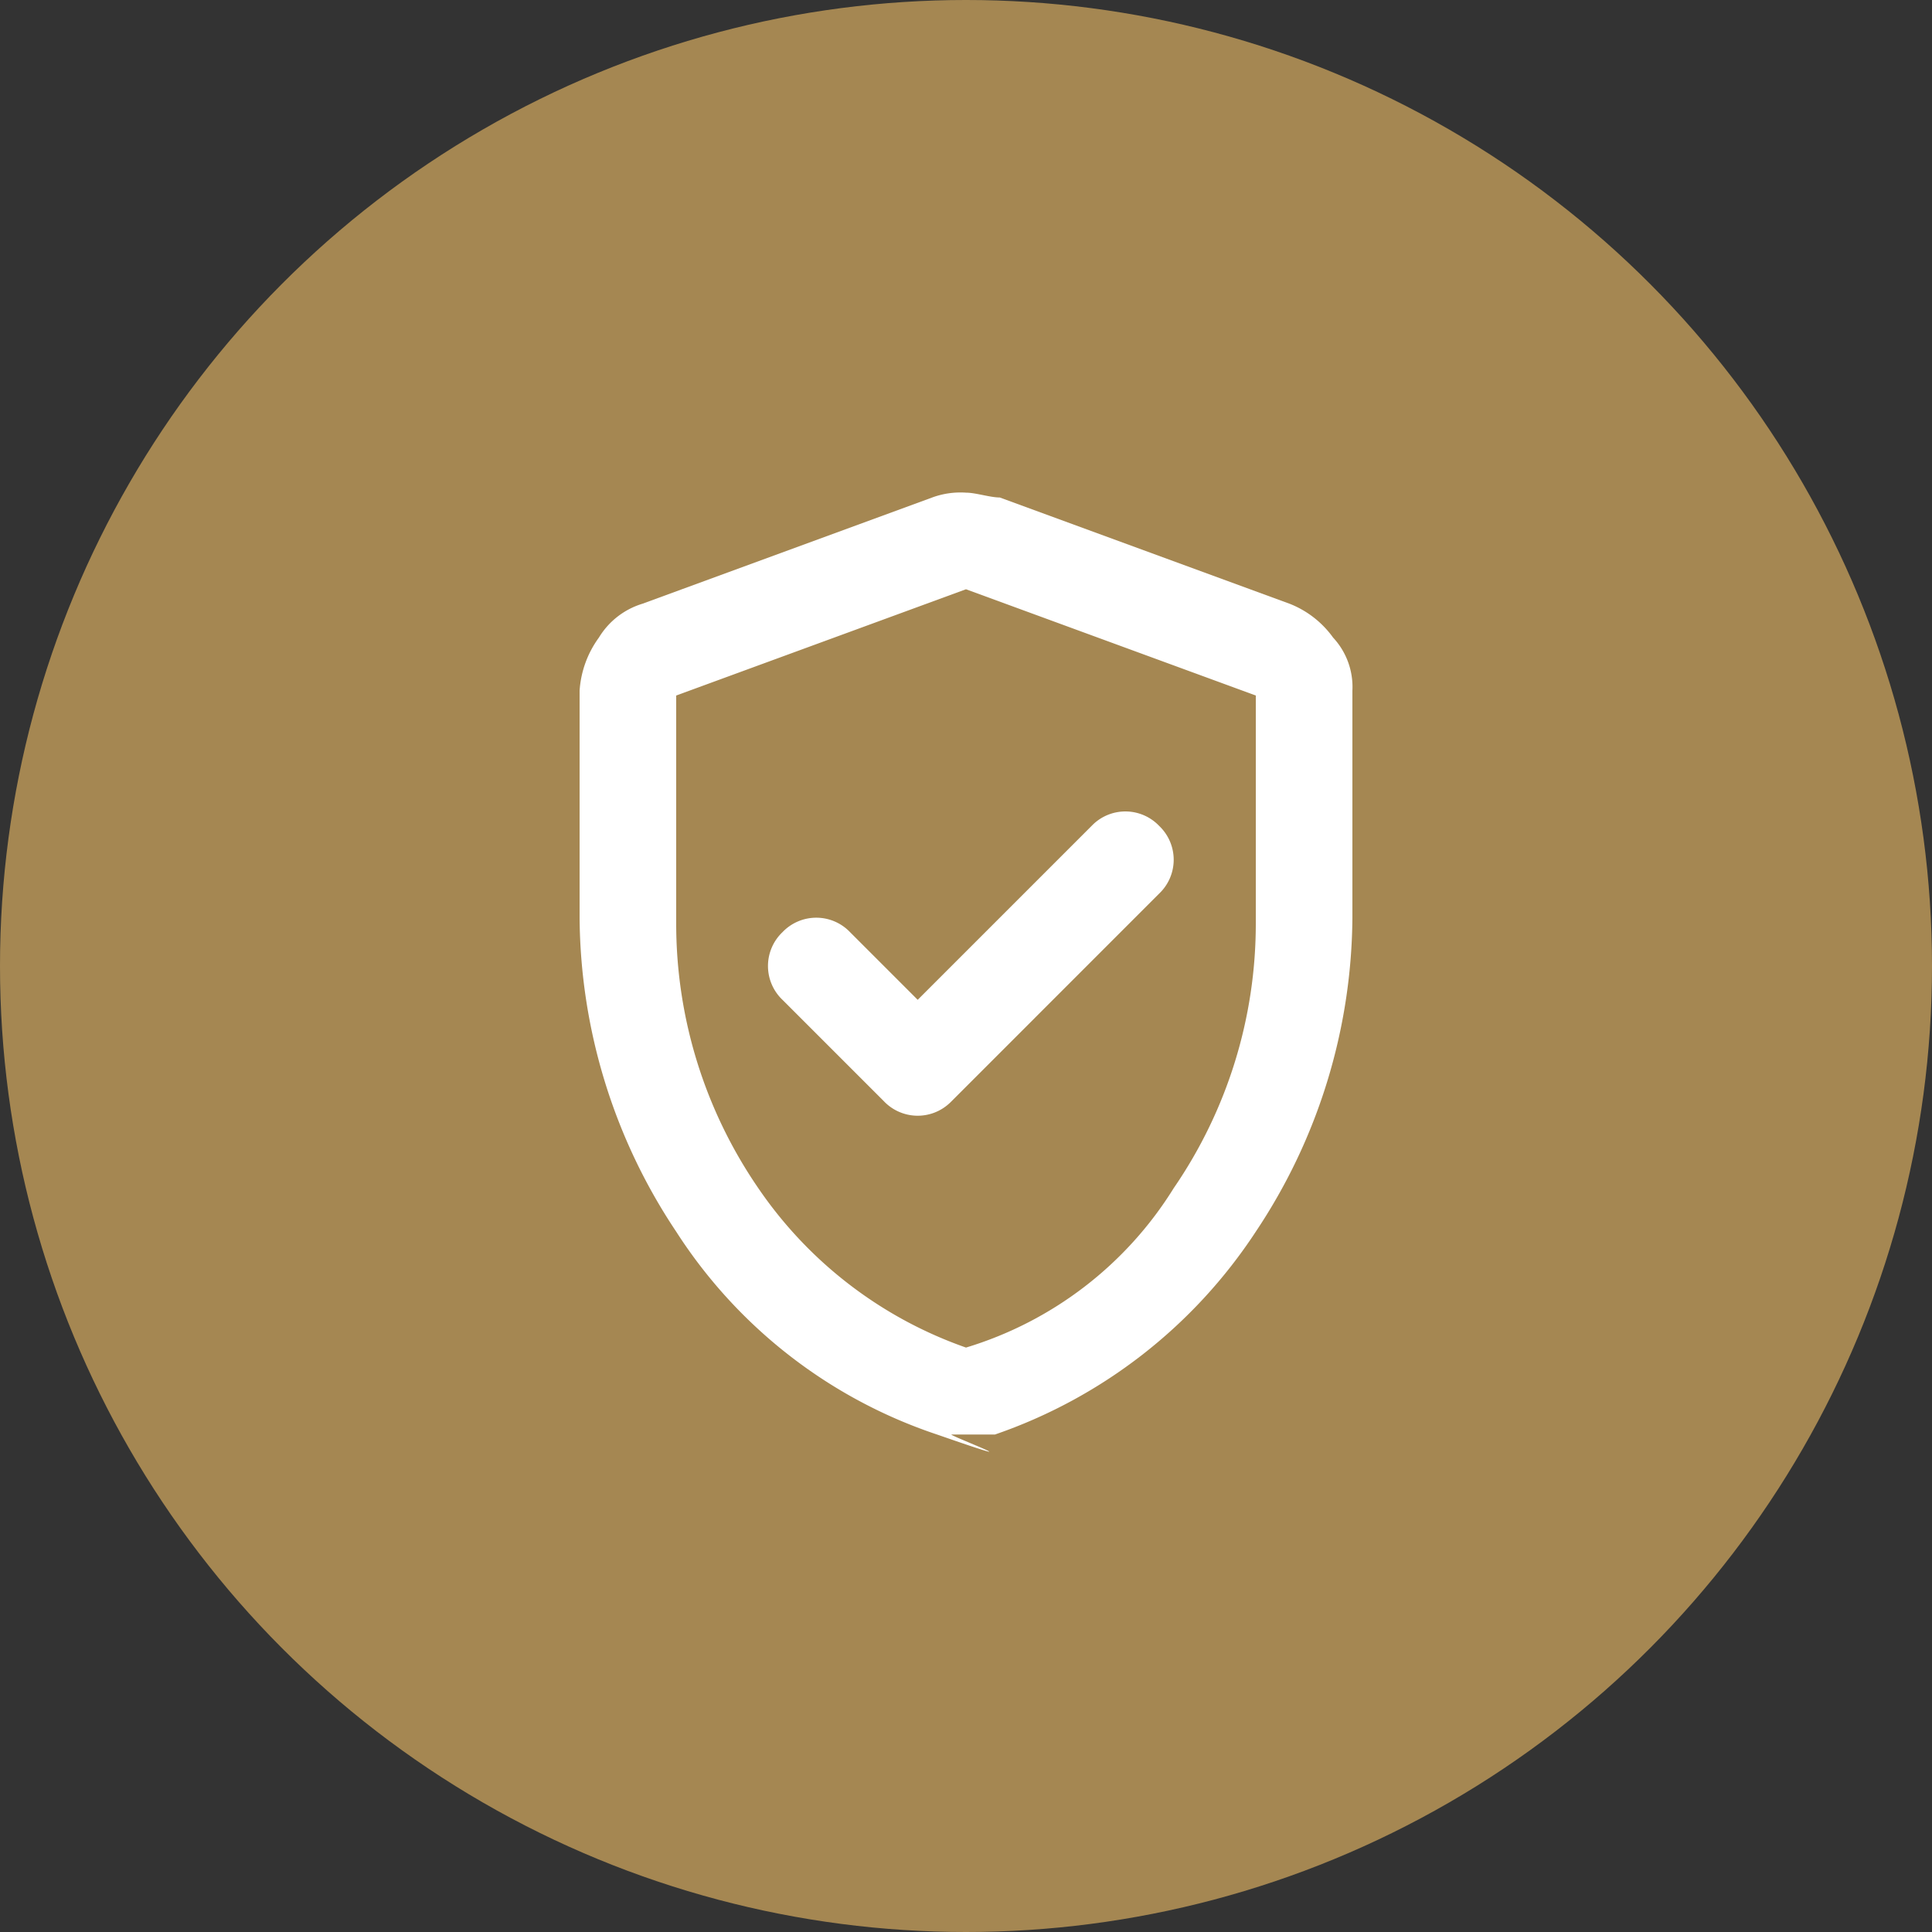
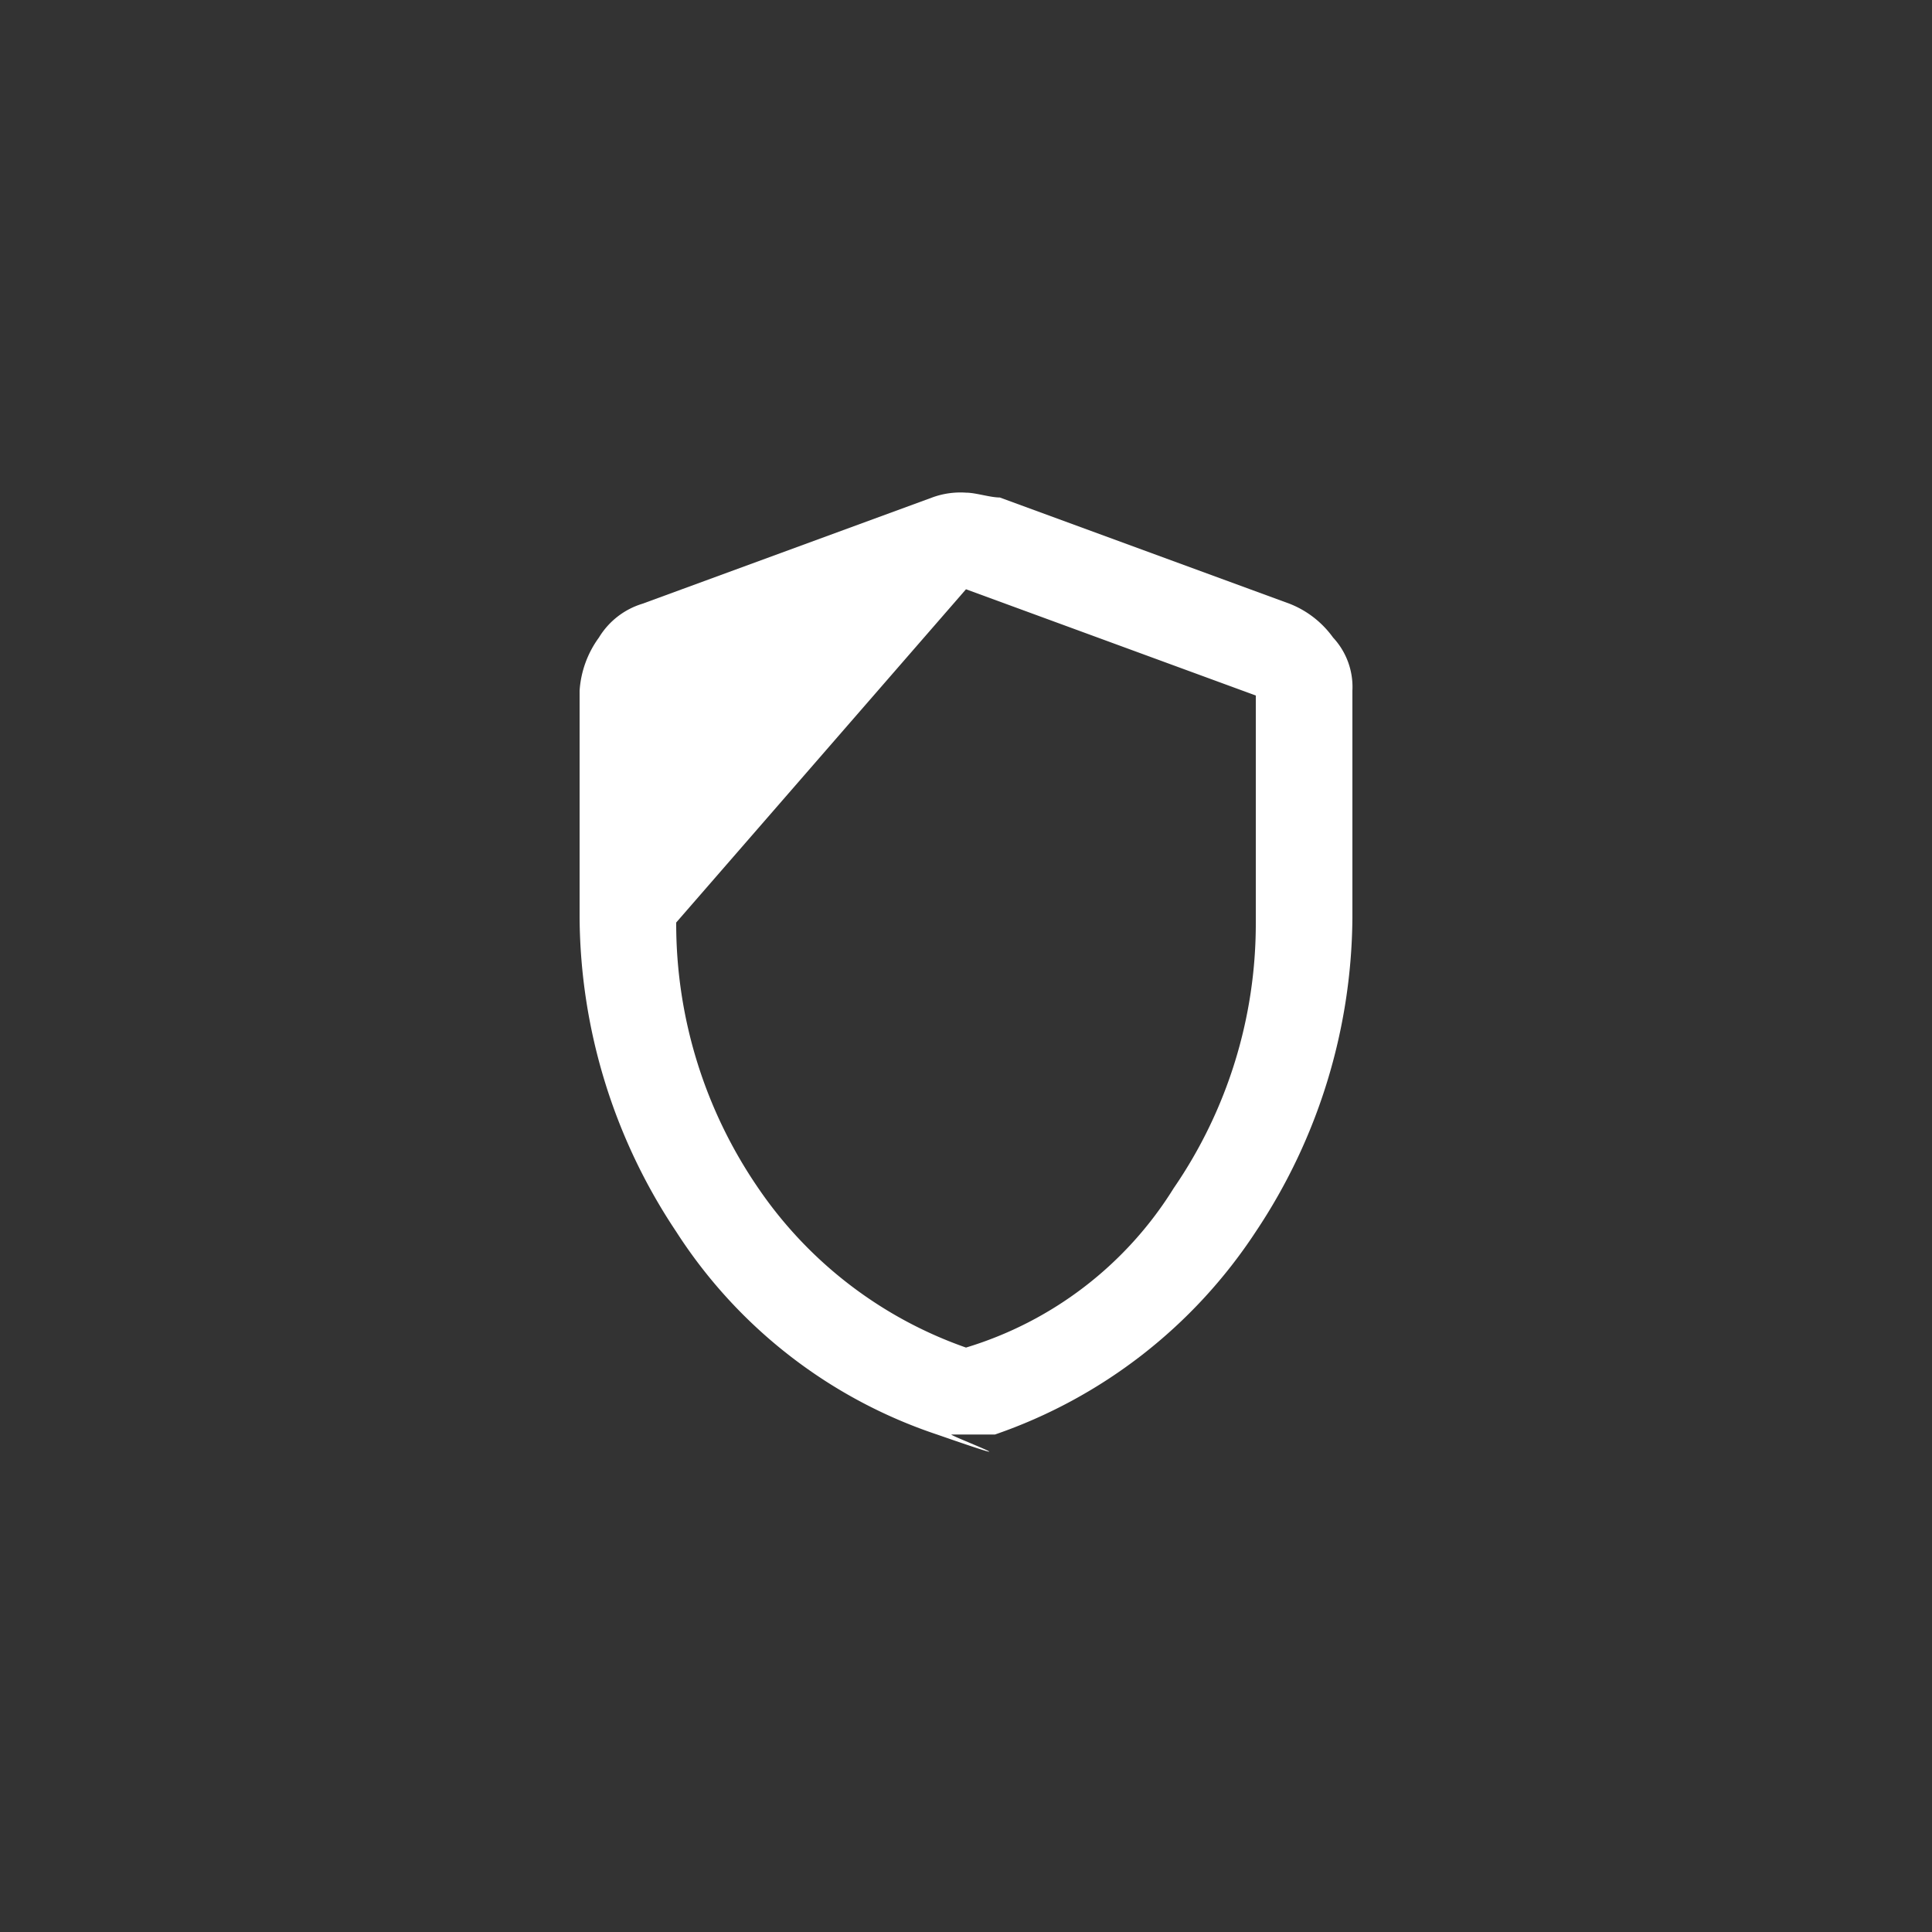
<svg xmlns="http://www.w3.org/2000/svg" width="80" height="80" viewBox="0 0 80 80">
  <rect x="0" y="0" width="80" height="80" fill="#333333" stroke="none" />
  <defs>
    <clipPath id="clip-path">
      <rect id="Rectangle_3166" data-name="Rectangle 3166" width="48" height="48" fill="#fff" />
    </clipPath>
  </defs>
  <g id="ico_flow_03" transform="translate(-226 -2535)">
-     <circle id="Ellipse_44" data-name="Ellipse 44" cx="40" cy="40" r="40" transform="translate(226 2535)" fill="#a58752" />
    <g id="Group_10976" data-name="Group 10976" transform="translate(242 2551)" clip-path="url(#clip-path)">
-       <path id="Path_1437" data-name="Path 1437" d="M22,25.4l-2.8-2.8a1.933,1.933,0,0,0-2.8,0,1.934,1.934,0,0,0-.066,2.734c.021.022.044.044.066.066l4.2,4.2a1.934,1.934,0,0,0,2.734.066c.023-.021.045-.043.067-.066L32,21a1.933,1.933,0,0,0,0-2.8,1.934,1.934,0,0,0-2.734-.066L29.2,18.2l-7,7Z" fill="#fff" />
-       <path id="Path_1438" data-name="Path 1438" d="M39.2,10.4A4.03,4.03,0,0,0,37.4,9l-12-4.4c-.4,0-1-.2-1.4-.2a3.389,3.389,0,0,0-1.4.2L10.6,9a3.193,3.193,0,0,0-1.8,1.4A4.189,4.189,0,0,0,8,12.6V22a23.662,23.662,0,0,0,4,13,20.573,20.573,0,0,0,10.8,8.4c4.6,1.6.4,0,.6,0h1.8A21.13,21.13,0,0,0,36,35a23.662,23.662,0,0,0,4-13V12.6a3,3,0,0,0-.8-2.2M36,22.2a19.337,19.337,0,0,1-3.4,11A15.348,15.348,0,0,1,24,39.8a17.339,17.339,0,0,1-8.6-6.6,19.337,19.337,0,0,1-3.4-11V12.8L24,8.4l12,4.4Z" fill="#fff" />
+       <path id="Path_1438" data-name="Path 1438" d="M39.2,10.4A4.03,4.03,0,0,0,37.4,9l-12-4.4c-.4,0-1-.2-1.4-.2a3.389,3.389,0,0,0-1.4.2L10.6,9a3.193,3.193,0,0,0-1.8,1.4A4.189,4.189,0,0,0,8,12.6V22a23.662,23.662,0,0,0,4,13,20.573,20.573,0,0,0,10.8,8.4c4.6,1.6.4,0,.6,0h1.8A21.13,21.13,0,0,0,36,35a23.662,23.662,0,0,0,4-13V12.6a3,3,0,0,0-.8-2.2M36,22.2a19.337,19.337,0,0,1-3.4,11A15.348,15.348,0,0,1,24,39.8a17.339,17.339,0,0,1-8.6-6.6,19.337,19.337,0,0,1-3.4-11L24,8.4l12,4.4Z" fill="#fff" />
    </g>
  </g>
</svg>